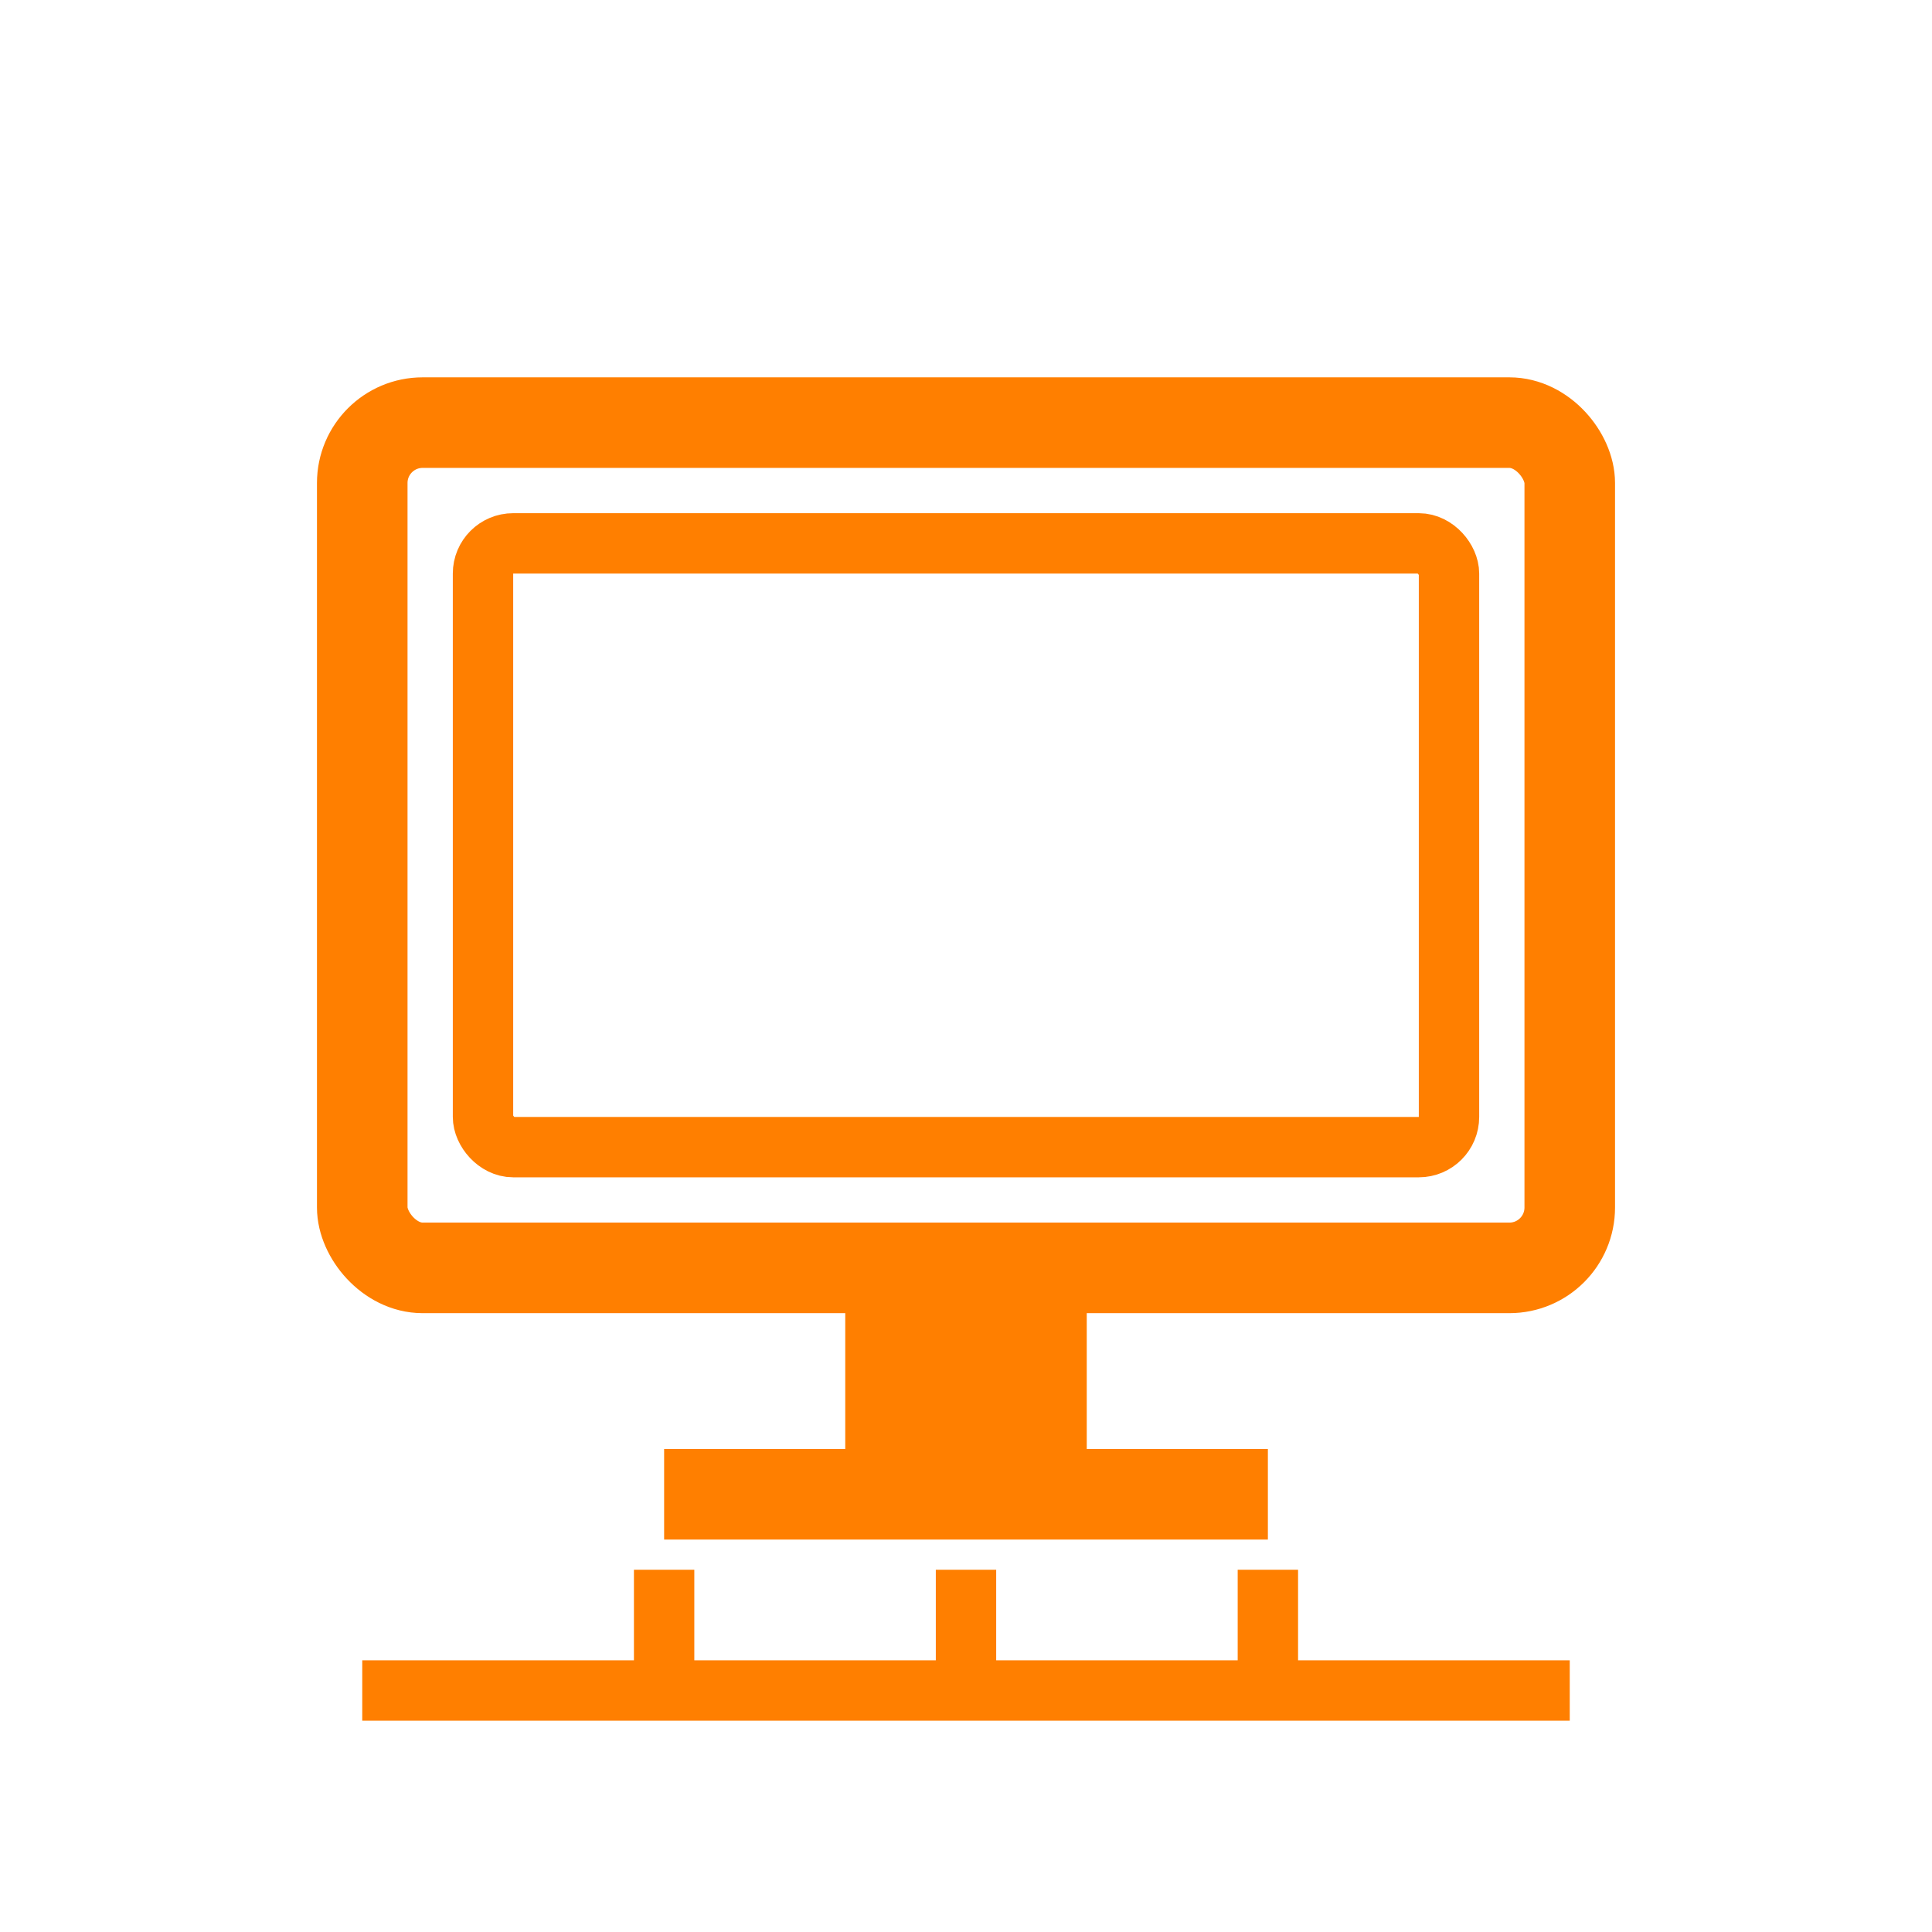
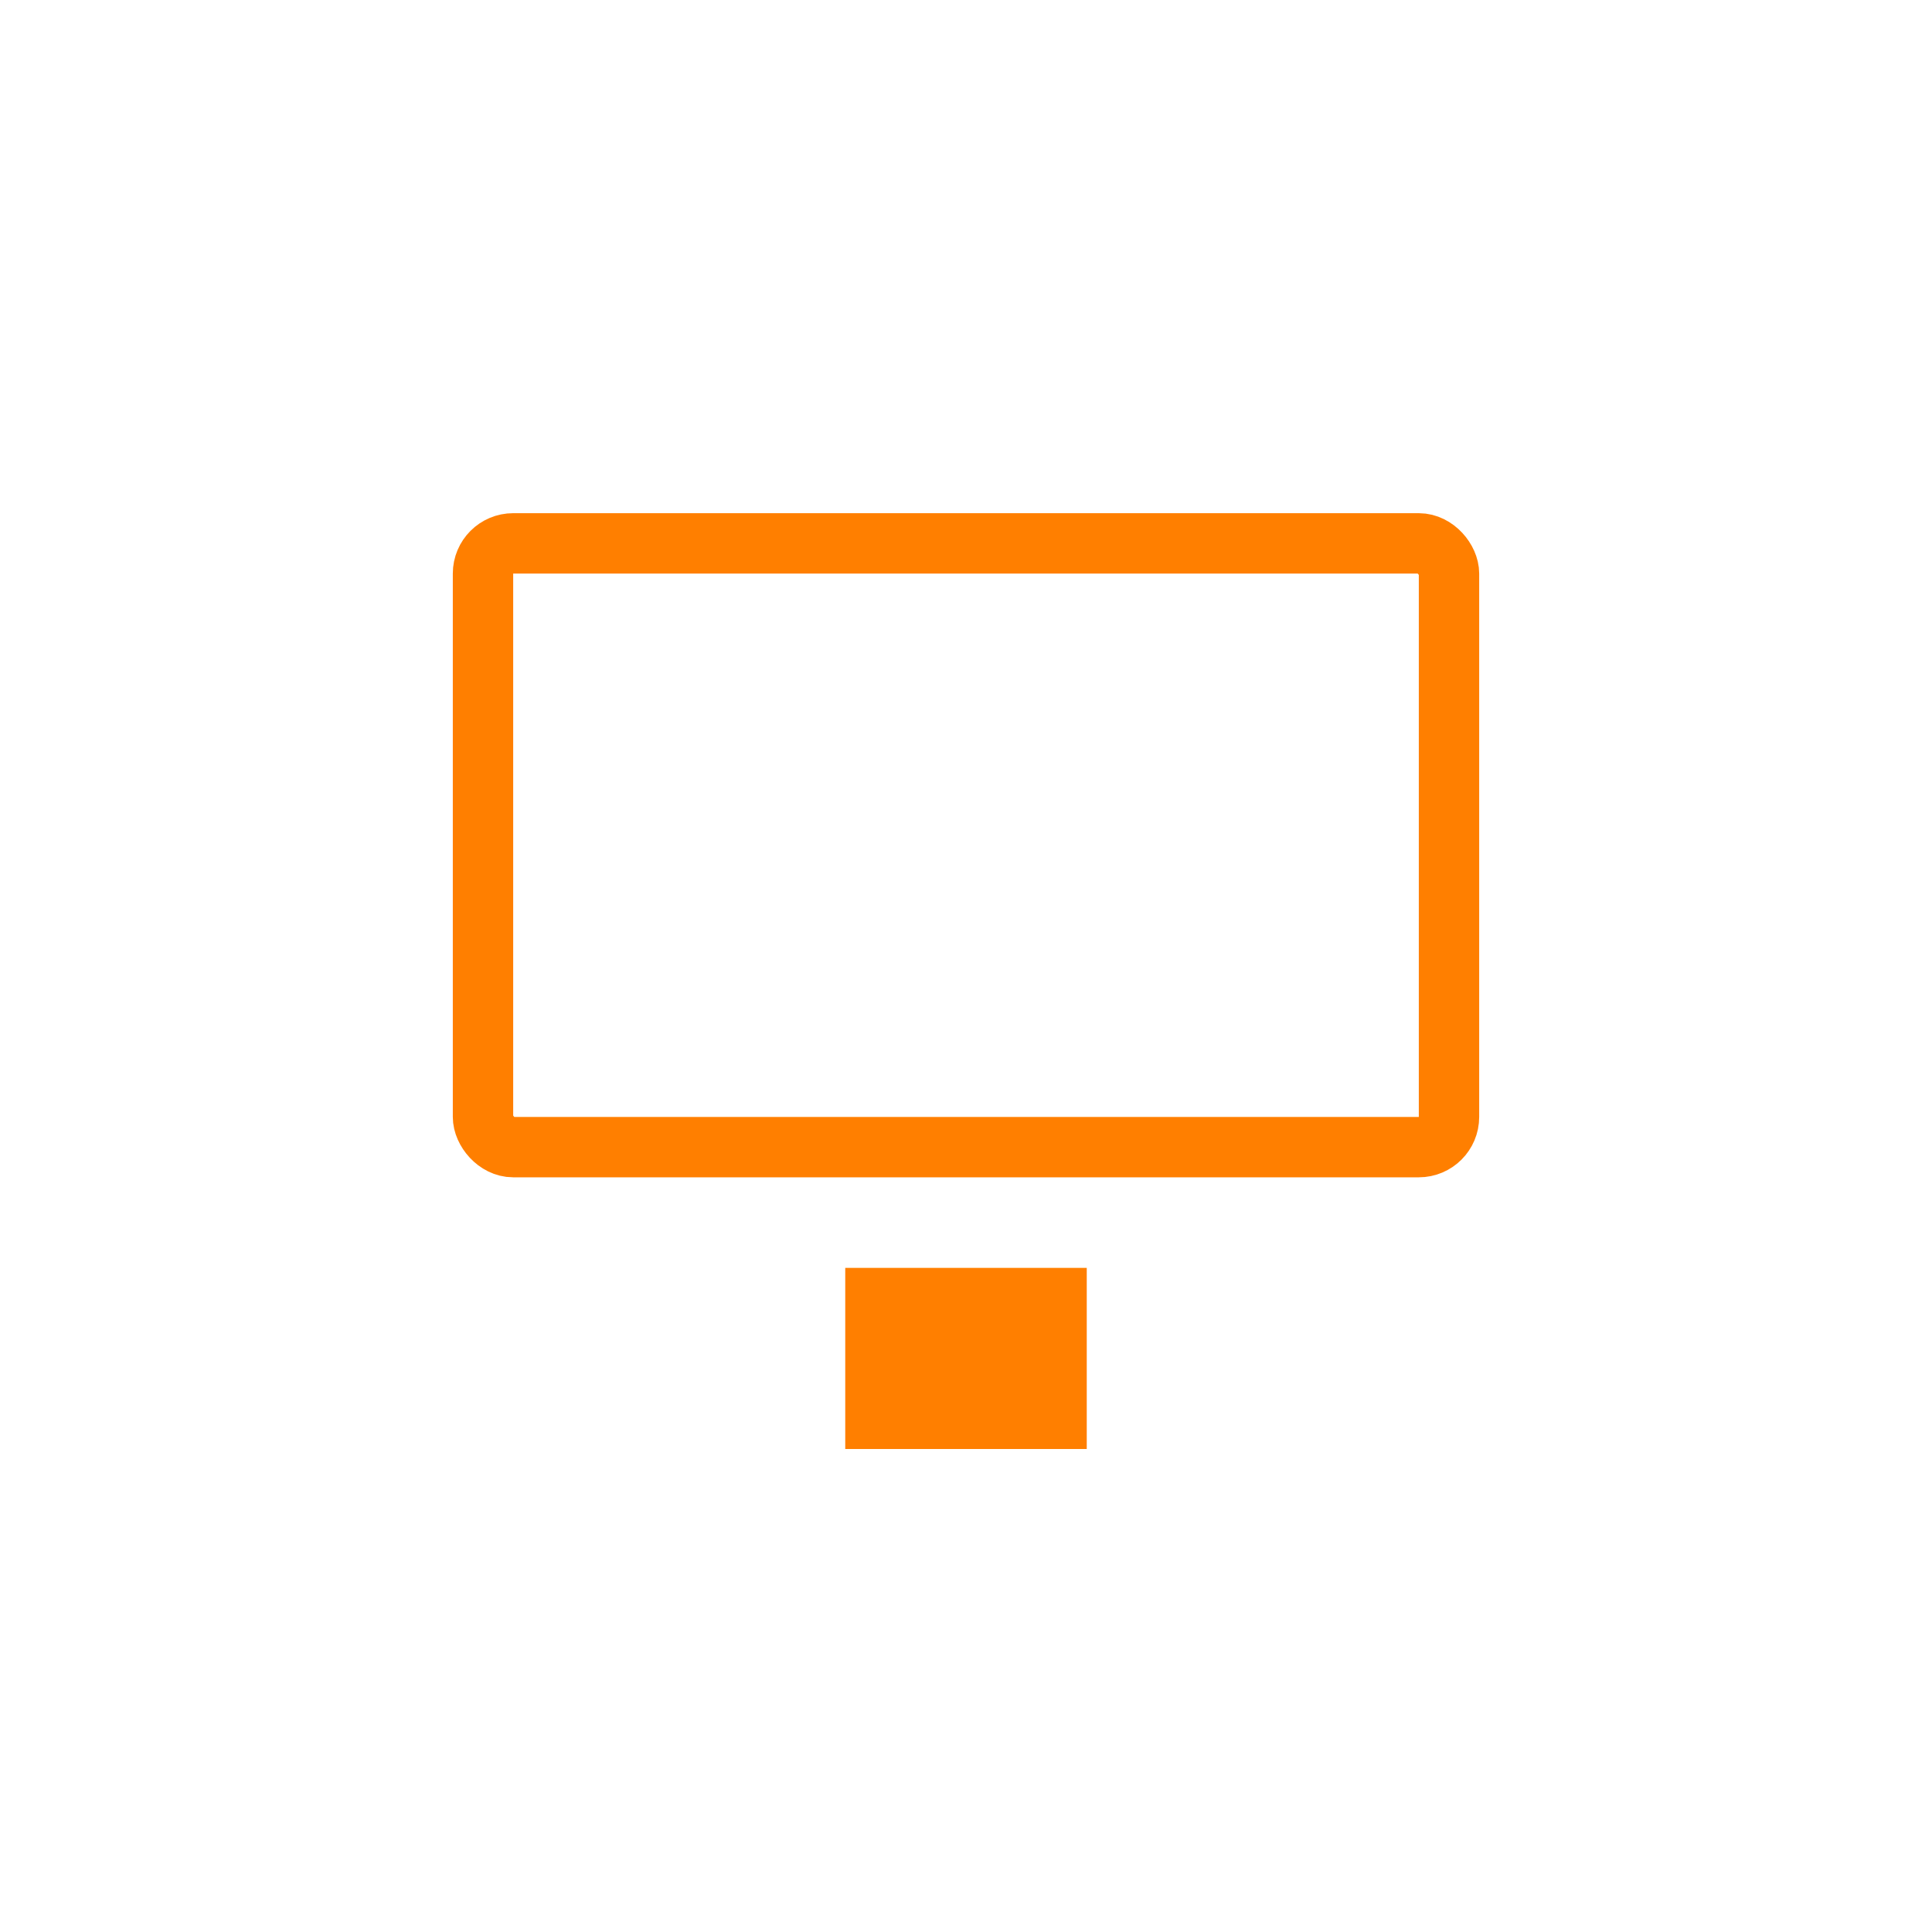
<svg xmlns="http://www.w3.org/2000/svg" viewBox="0 0 64 64" width="64" height="64" fill="#ff7f00">
  <title>Computer Centre</title>
-   <rect x="12" y="14" width="40" height="28" rx="2" ry="2" fill="none" stroke="#ff7f00" stroke-width="3" />
  <rect x="16" y="18" width="32" height="20" rx="1" ry="1" fill="none" stroke="#ff7f00" stroke-width="2" />
  <rect x="28" y="42" width="8" height="6" fill="#ff7f00" />
-   <rect x="22" y="48" width="20" height="3" fill="#ff7f00" />
-   <path d="M12 56h40M22 52v4M32 52v4M42 52v4" stroke="#ff7f00" stroke-width="2" />
</svg>